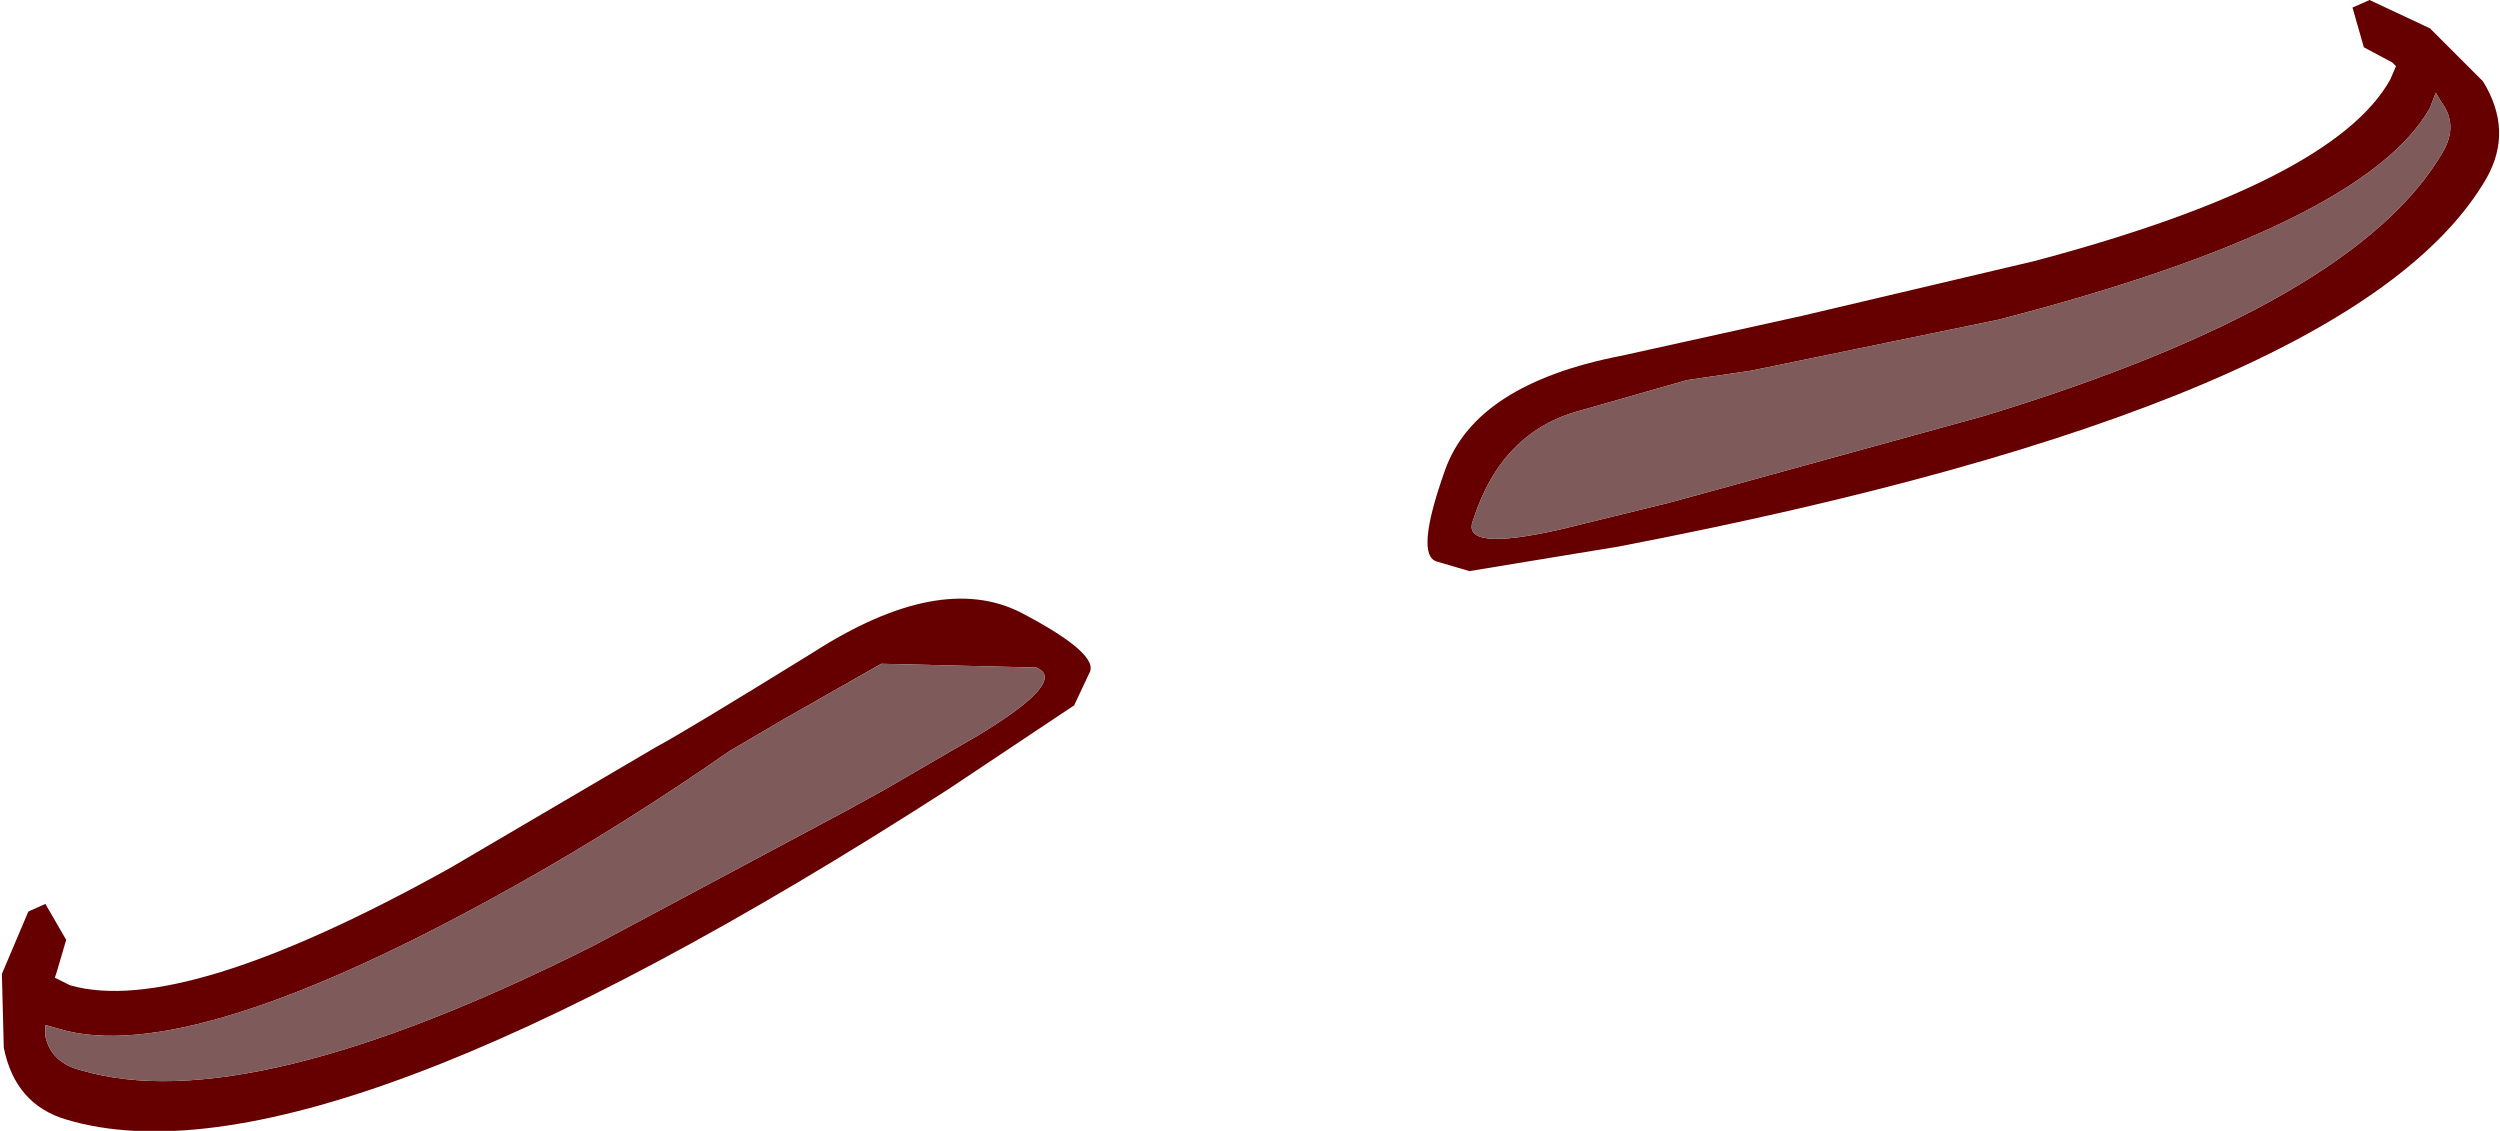
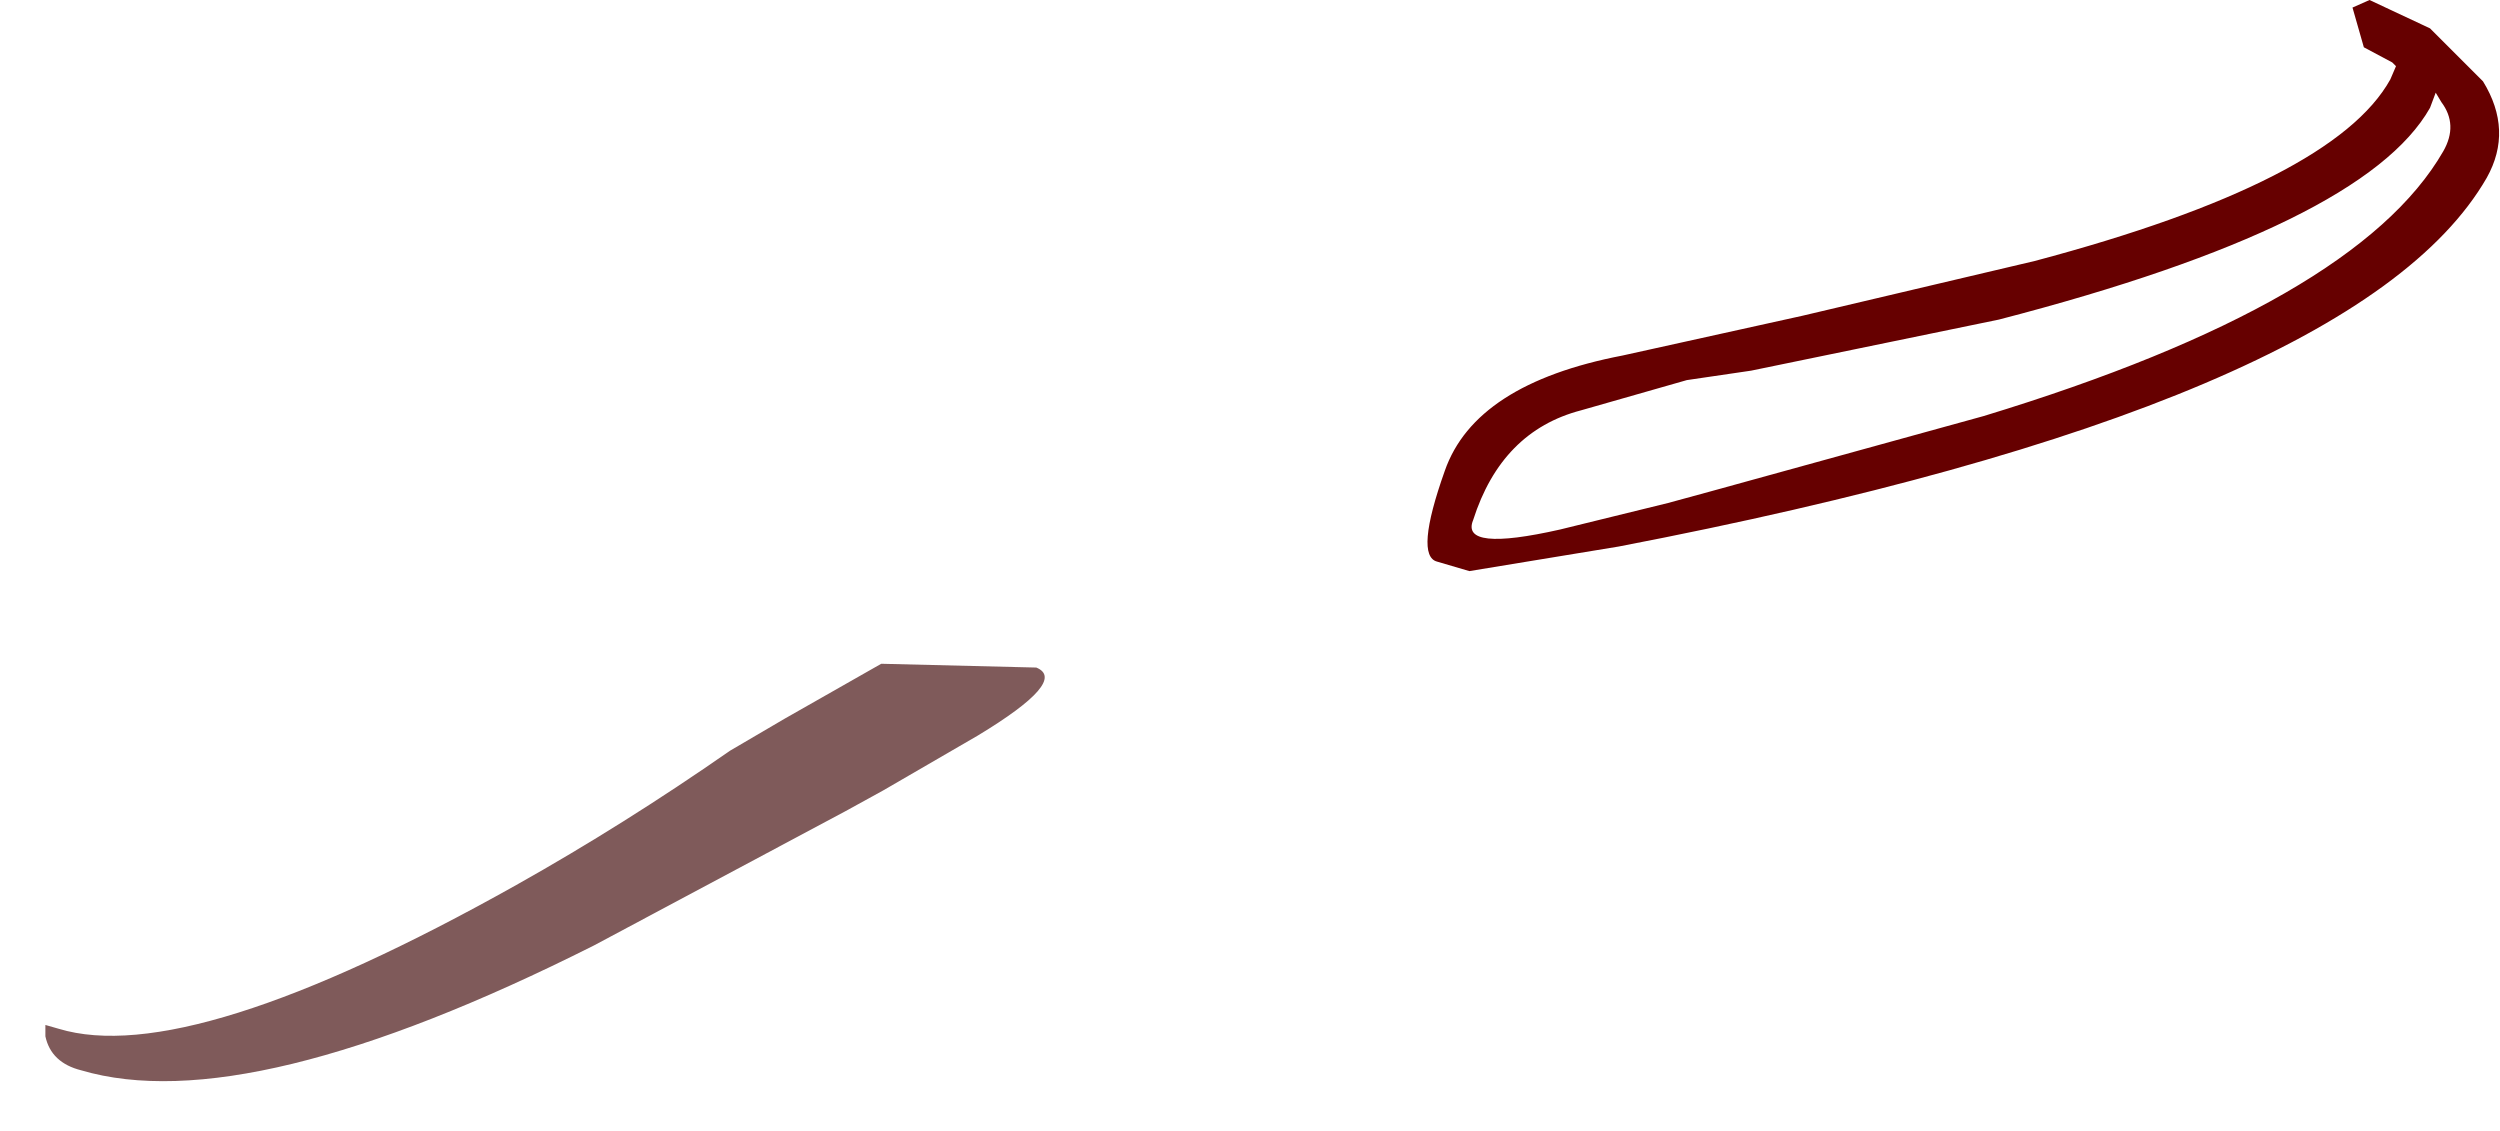
<svg xmlns="http://www.w3.org/2000/svg" height="29.9px" width="66.1px">
  <g transform="matrix(1.0, 0.0, 0.0, 1.0, 27.5, 22.3)">
-     <path d="M0.9 -3.65 L-2.4 -1.45 Q-19.1 9.3 -25.75 7.3 -27.1 6.9 -27.4 5.4 L-27.45 3.45 -26.75 1.8 -26.3 1.6 -25.75 2.55 -26.0 3.4 -26.05 3.55 -25.65 3.75 Q-22.7 4.6 -15.6 0.65 L-10.15 -2.55 Q-9.4 -2.95 -6.0 -5.05 -2.65 -7.2 -0.5 -6.1 1.6 -5.0 1.3 -4.5 L0.9 -3.65 M-4.2 -4.75 L-6.75 -3.3 -8.2 -2.45 Q-11.0 -0.5 -13.85 1.1 -22.5 5.95 -25.95 4.9 L-26.3 4.8 -26.3 5.1 Q-26.15 5.8 -25.35 6.0 -20.95 7.3 -11.8 2.7 L-5.15 -0.85 -4.15 -1.4 -1.65 -2.85 Q0.75 -4.3 -0.1 -4.65 L-4.2 -4.75" fill="#660000" fill-rule="evenodd" stroke="none" />
    <path d="M-4.2 -4.75 L-0.1 -4.65 Q0.75 -4.3 -1.65 -2.85 L-4.15 -1.4 -5.15 -0.85 -11.8 2.7 Q-20.95 7.3 -25.35 6.0 -26.15 5.8 -26.3 5.1 L-26.3 4.8 -25.95 4.9 Q-22.5 5.95 -13.85 1.1 -11.0 -0.5 -8.2 -2.45 L-6.75 -3.3 -4.2 -4.75" fill="#7f5a5a" fill-rule="evenodd" stroke="none" />
    <path d="M15.4 -12.9 L20.15 -13.95 26.3 -15.4 Q34.2 -17.5 35.7 -20.2 L35.85 -20.55 35.75 -20.65 35.0 -21.05 34.7 -22.1 35.15 -22.3 36.75 -21.55 38.15 -20.15 Q38.95 -18.85 38.25 -17.6 34.8 -11.6 15.3 -7.85 L11.35 -7.2 10.5 -7.45 Q9.9 -7.6 10.7 -9.85 11.5 -12.15 15.4 -12.9 M16.6 -9.0 L17.7 -9.3 24.95 -11.3 Q34.8 -14.3 37.1 -18.3 37.5 -19.0 37.05 -19.6 L36.9 -19.85 36.75 -19.45 Q35.0 -16.35 25.35 -13.85 L18.8 -12.5 17.1 -12.25 14.3 -11.45 Q12.2 -10.9 11.45 -8.55 11.1 -7.7 13.75 -8.3 L16.6 -9.0" fill="#660000" fill-rule="evenodd" stroke="none" />
-     <path d="M16.6 -9.0 L13.75 -8.3 Q11.1 -7.7 11.45 -8.55 12.2 -10.9 14.3 -11.45 L17.1 -12.25 18.8 -12.5 25.35 -13.85 Q35.0 -16.35 36.75 -19.45 L36.9 -19.85 37.05 -19.6 Q37.5 -19.0 37.1 -18.3 34.8 -14.3 24.95 -11.3 L17.7 -9.3 16.6 -9.0" fill="#7f5a5a" fill-rule="evenodd" stroke="none" />
  </g>
</svg>